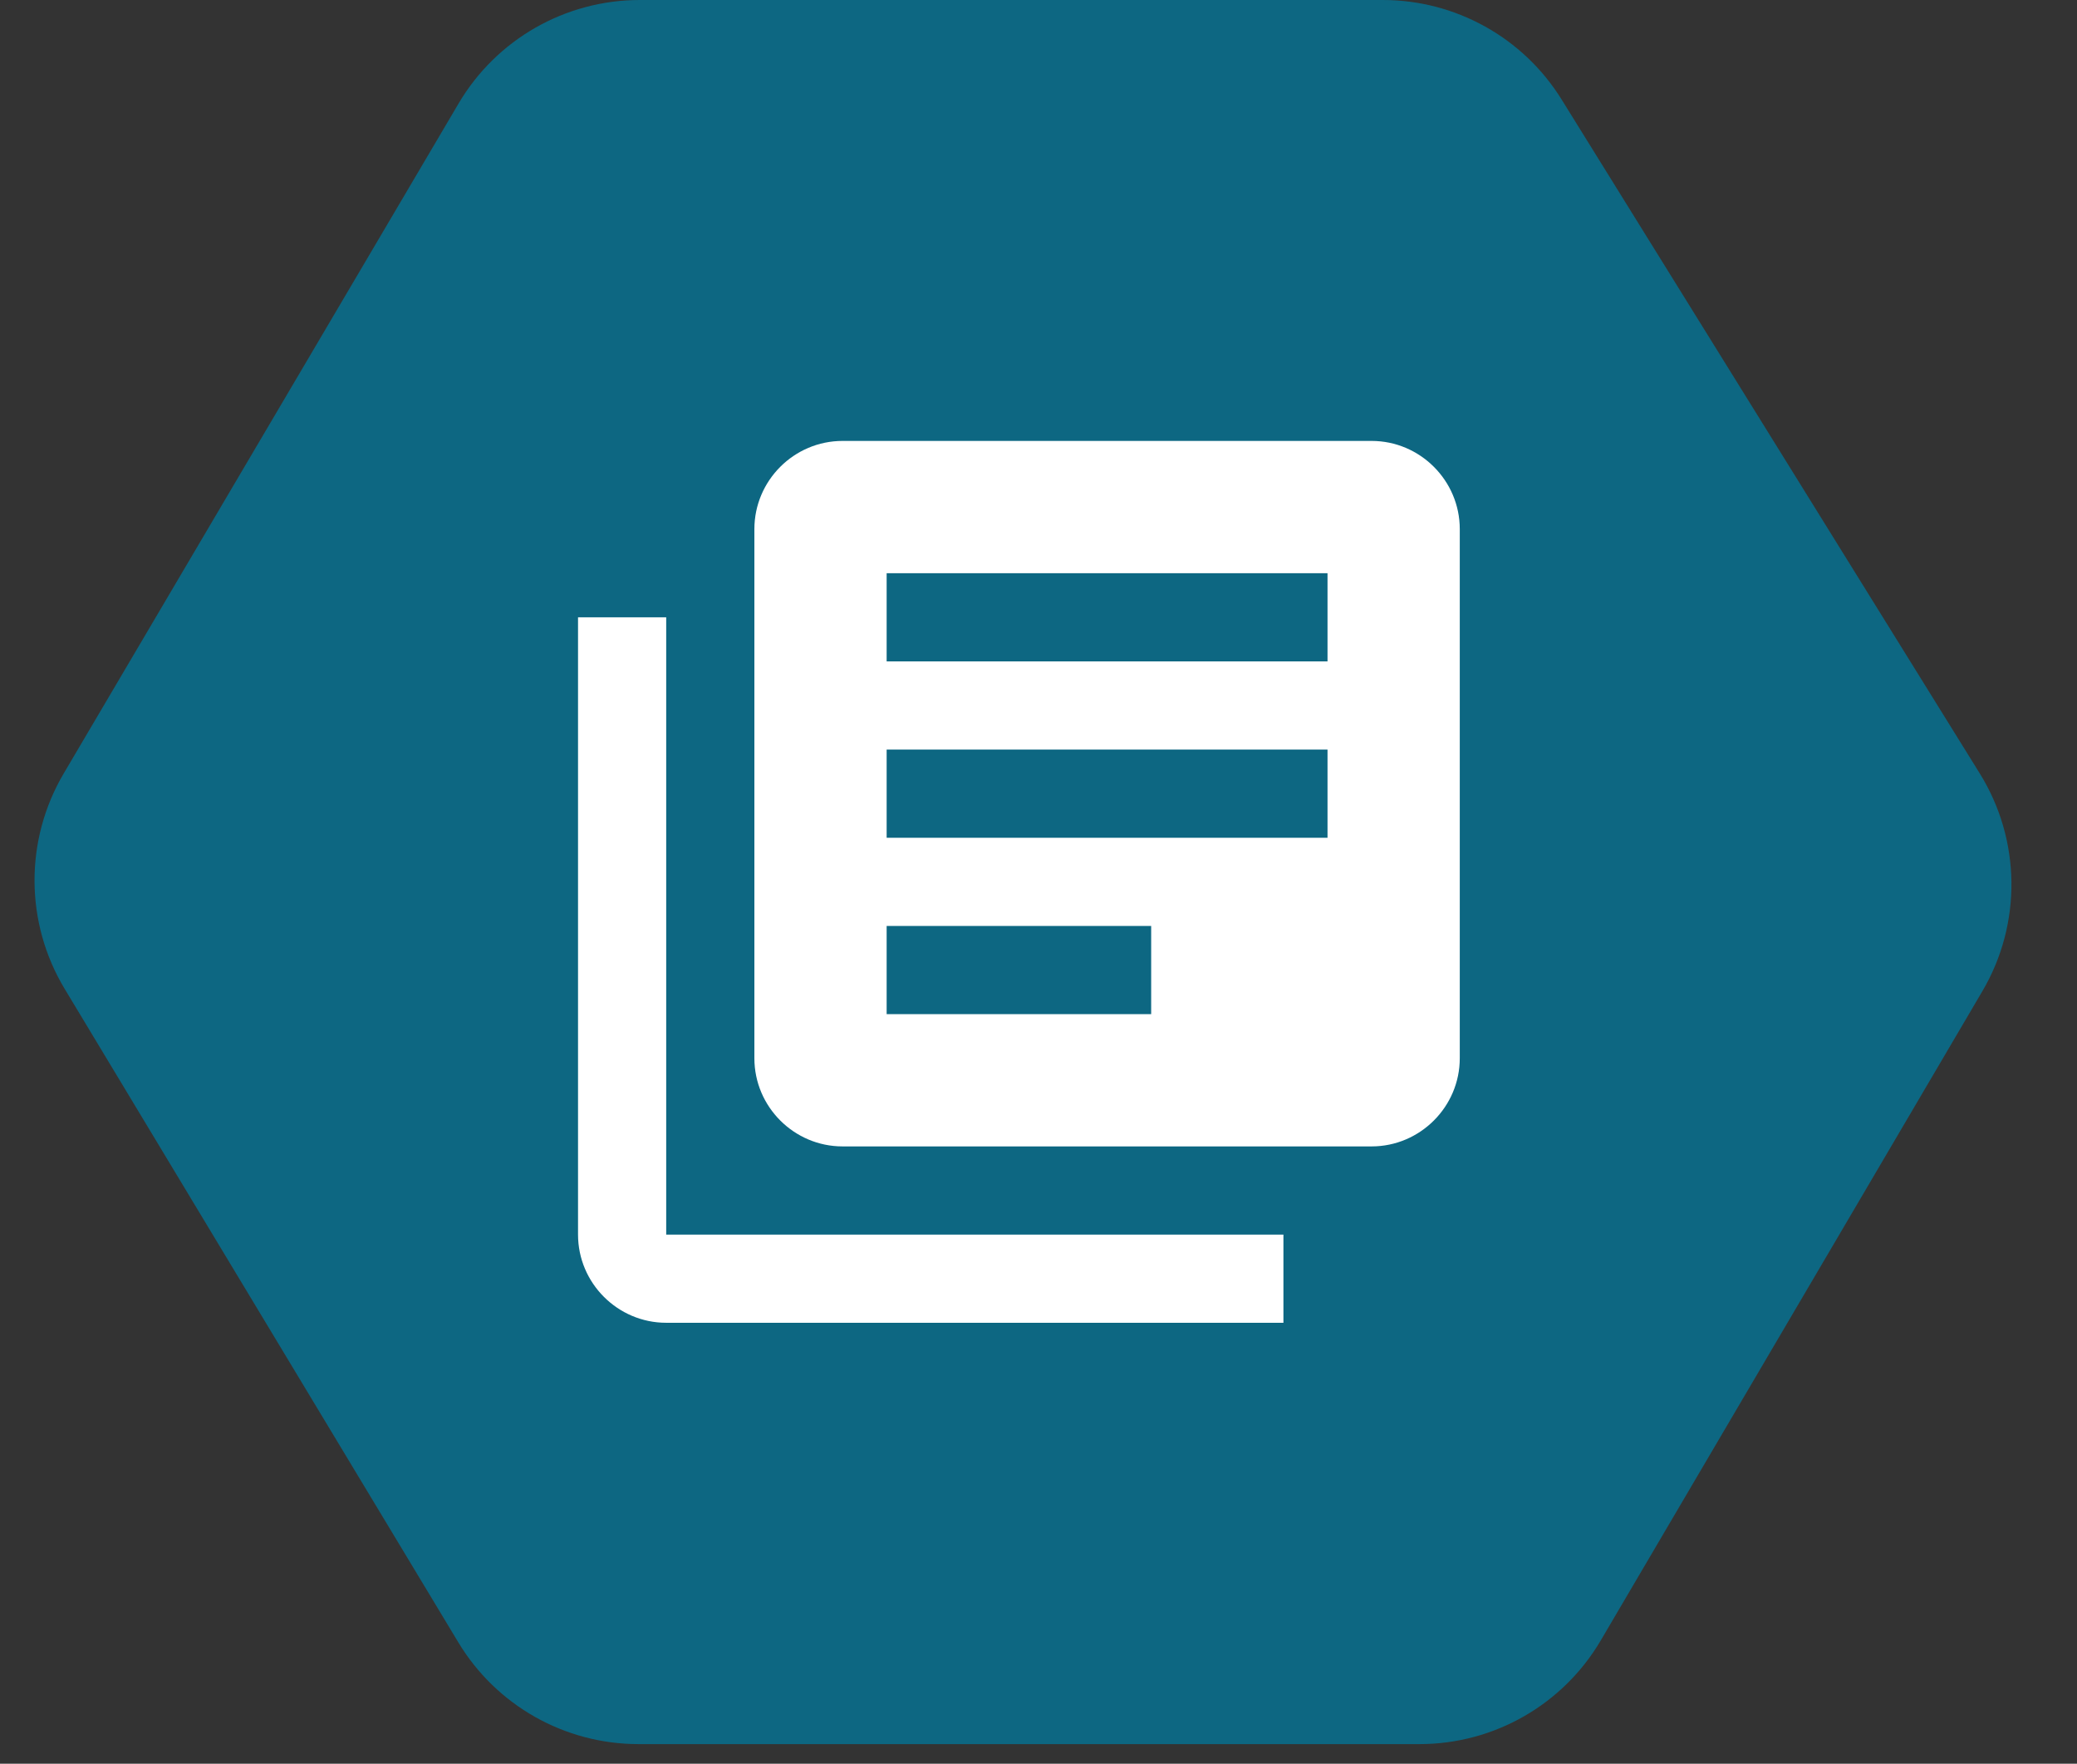
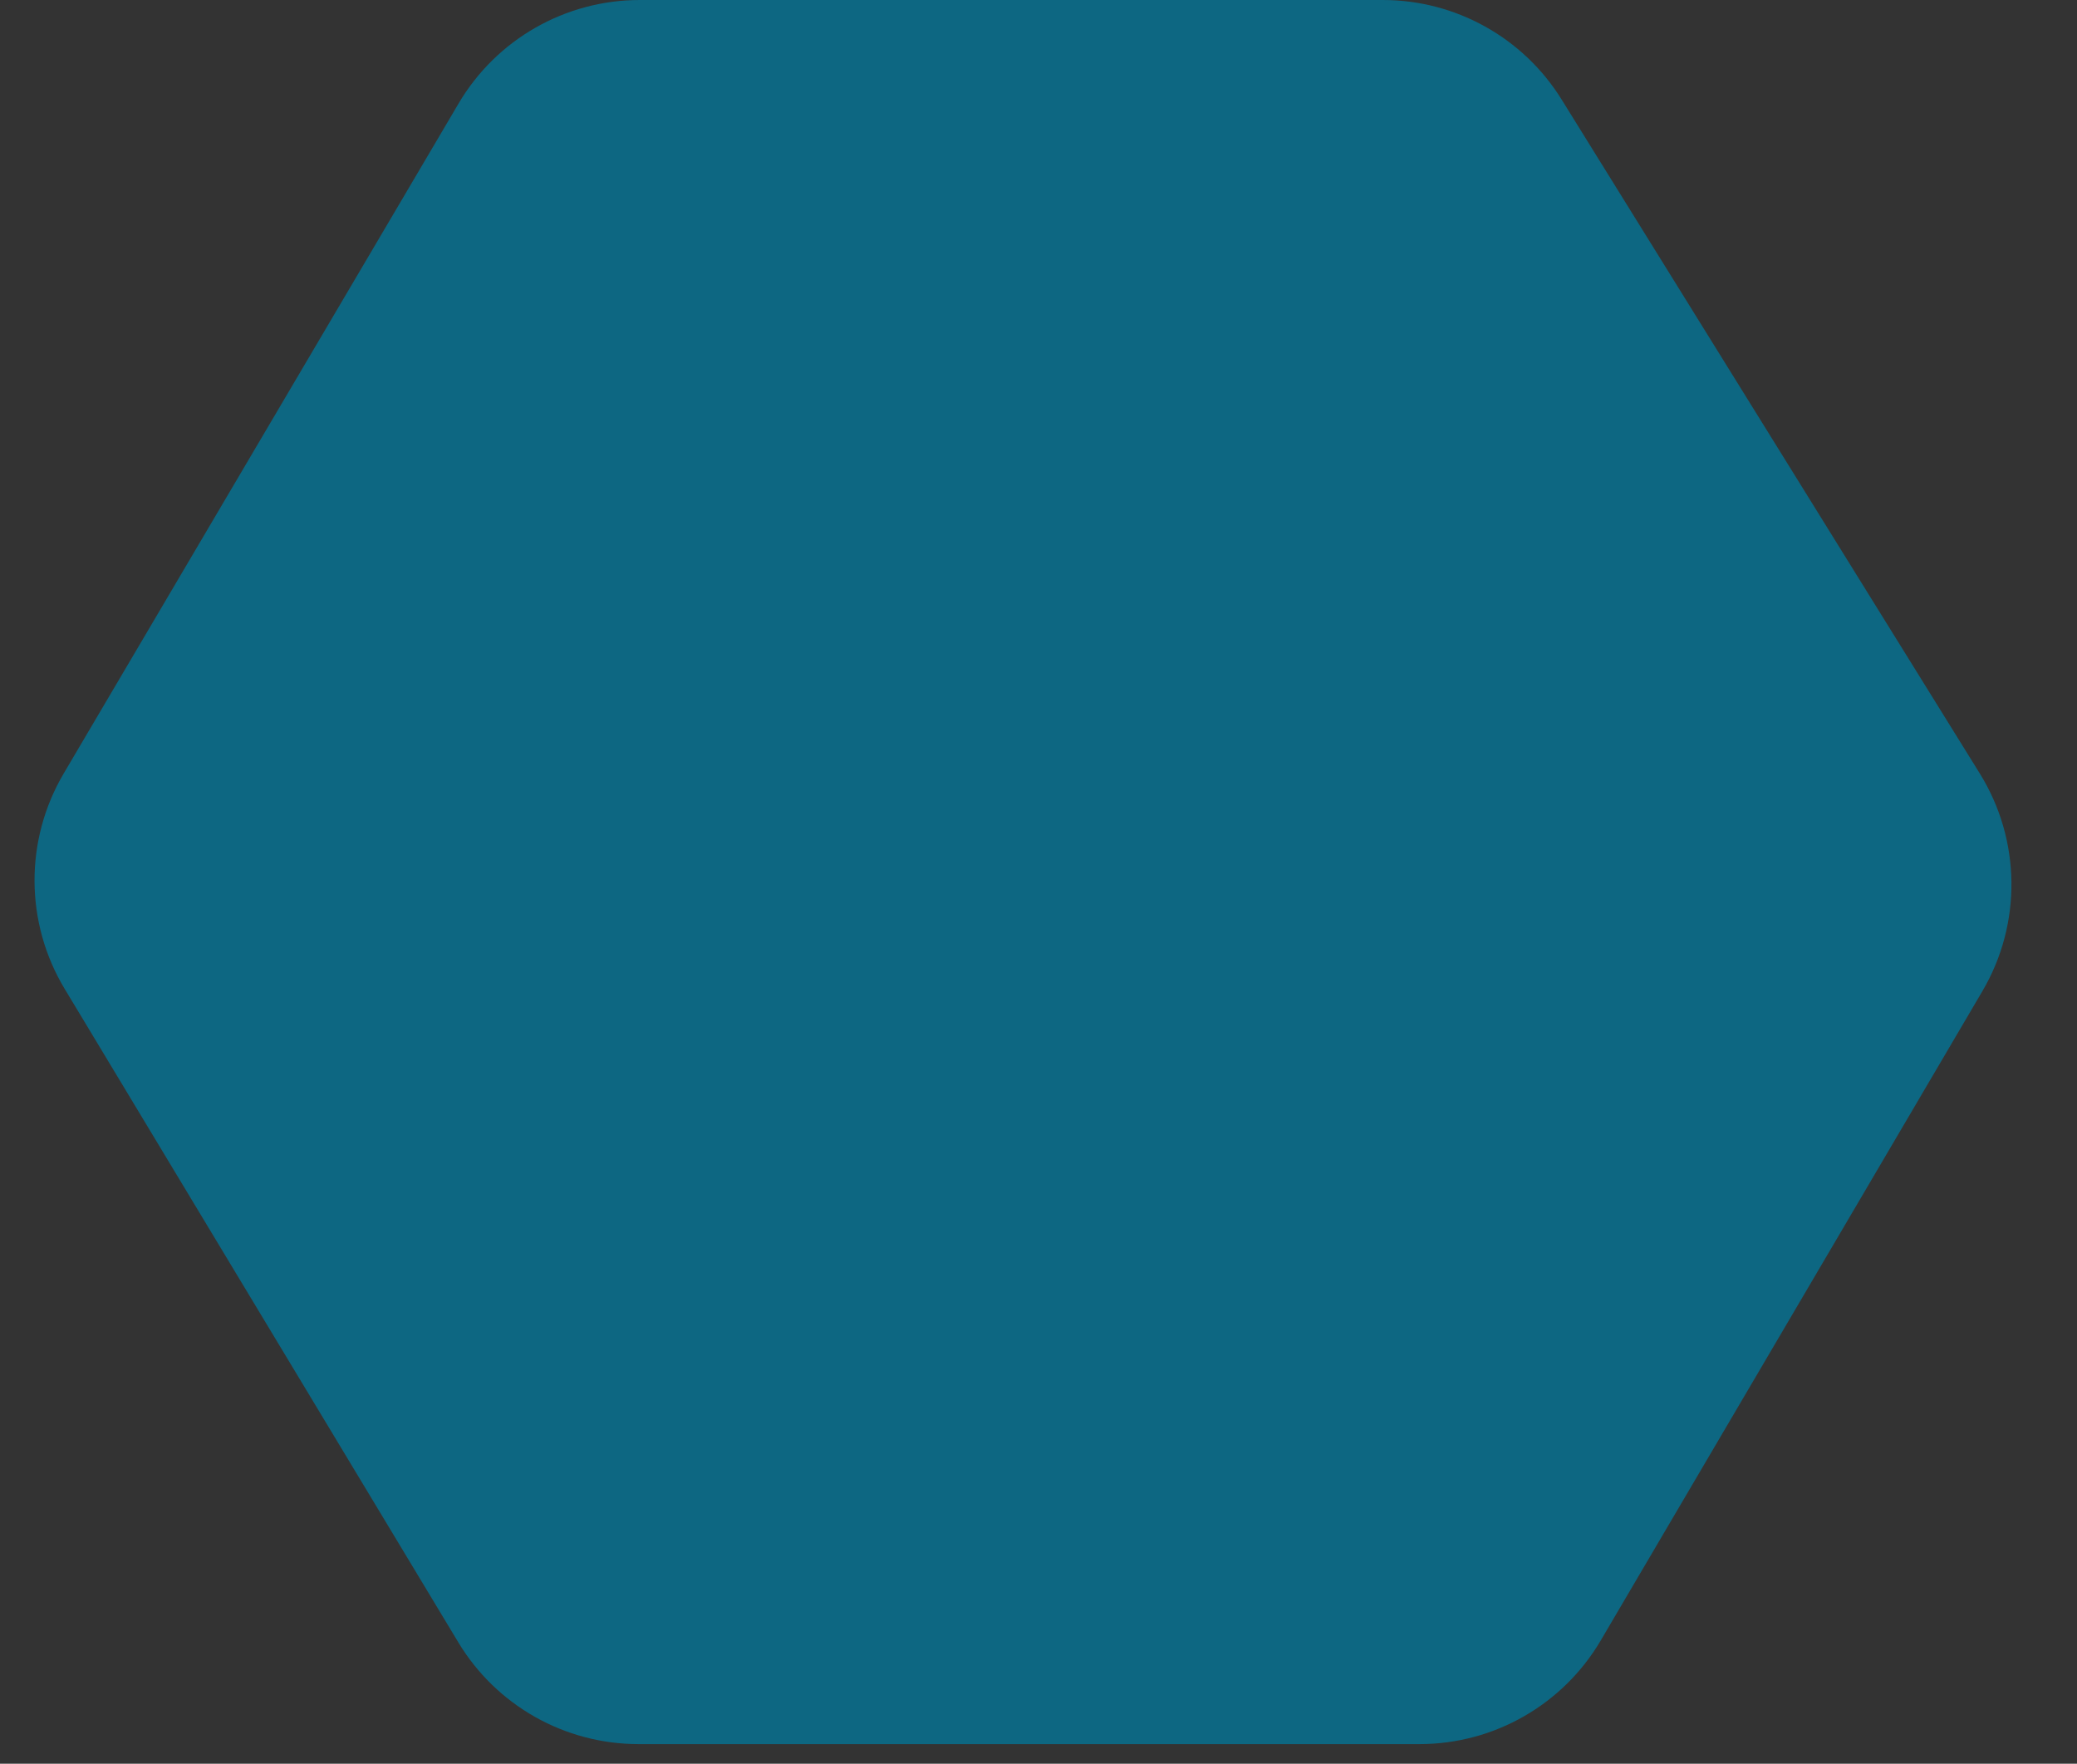
<svg xmlns="http://www.w3.org/2000/svg" width="53" height="45" viewBox="0 0 53 45" fill="none">
  <rect x="0" y="0" width="53" height="45" fill="#333333" stroke="none" />
  <path d="M35.287 0H16.326C14.425 0 12.666 1.005 11.701 2.642L1.625 19.736C0.624 21.434 0.634 23.544 1.651 25.232L11.694 41.902C12.665 43.514 14.409 44.5 16.292 44.5H36.222C38.125 44.5 39.885 43.493 40.849 41.852L50.587 25.287C51.597 23.568 51.572 21.431 50.52 19.736L39.848 2.538C38.869 0.96 37.144 0 35.287 0Z" fill="#0D6782" />
  <g clip-path="url(#clip0_294_197)">
-     <path d="M17 15.75H14.75V31.5C14.75 32.737 15.762 33.75 17 33.75H32.75V31.5H17V15.75ZM35 11.25H21.5C20.262 11.25 19.25 12.262 19.25 13.5V27C19.25 28.238 20.262 29.25 21.5 29.25H35C36.237 29.25 37.25 28.238 37.25 27V13.5C37.25 12.262 36.237 11.25 35 11.25ZM33.875 21.375H22.625V19.125H33.875V21.375ZM29.375 25.875H22.625V23.625H29.375V25.875ZM33.875 16.875H22.625V14.625H33.875V16.875Z" fill="white" />
-   </g>
+     </g>
  <defs>
    <clipPath id="clip0_294_197">
-       <rect width="27" height="27" fill="white" transform="translate(12.5 9)" />
-     </clipPath>
+       </clipPath>
  </defs>
</svg>